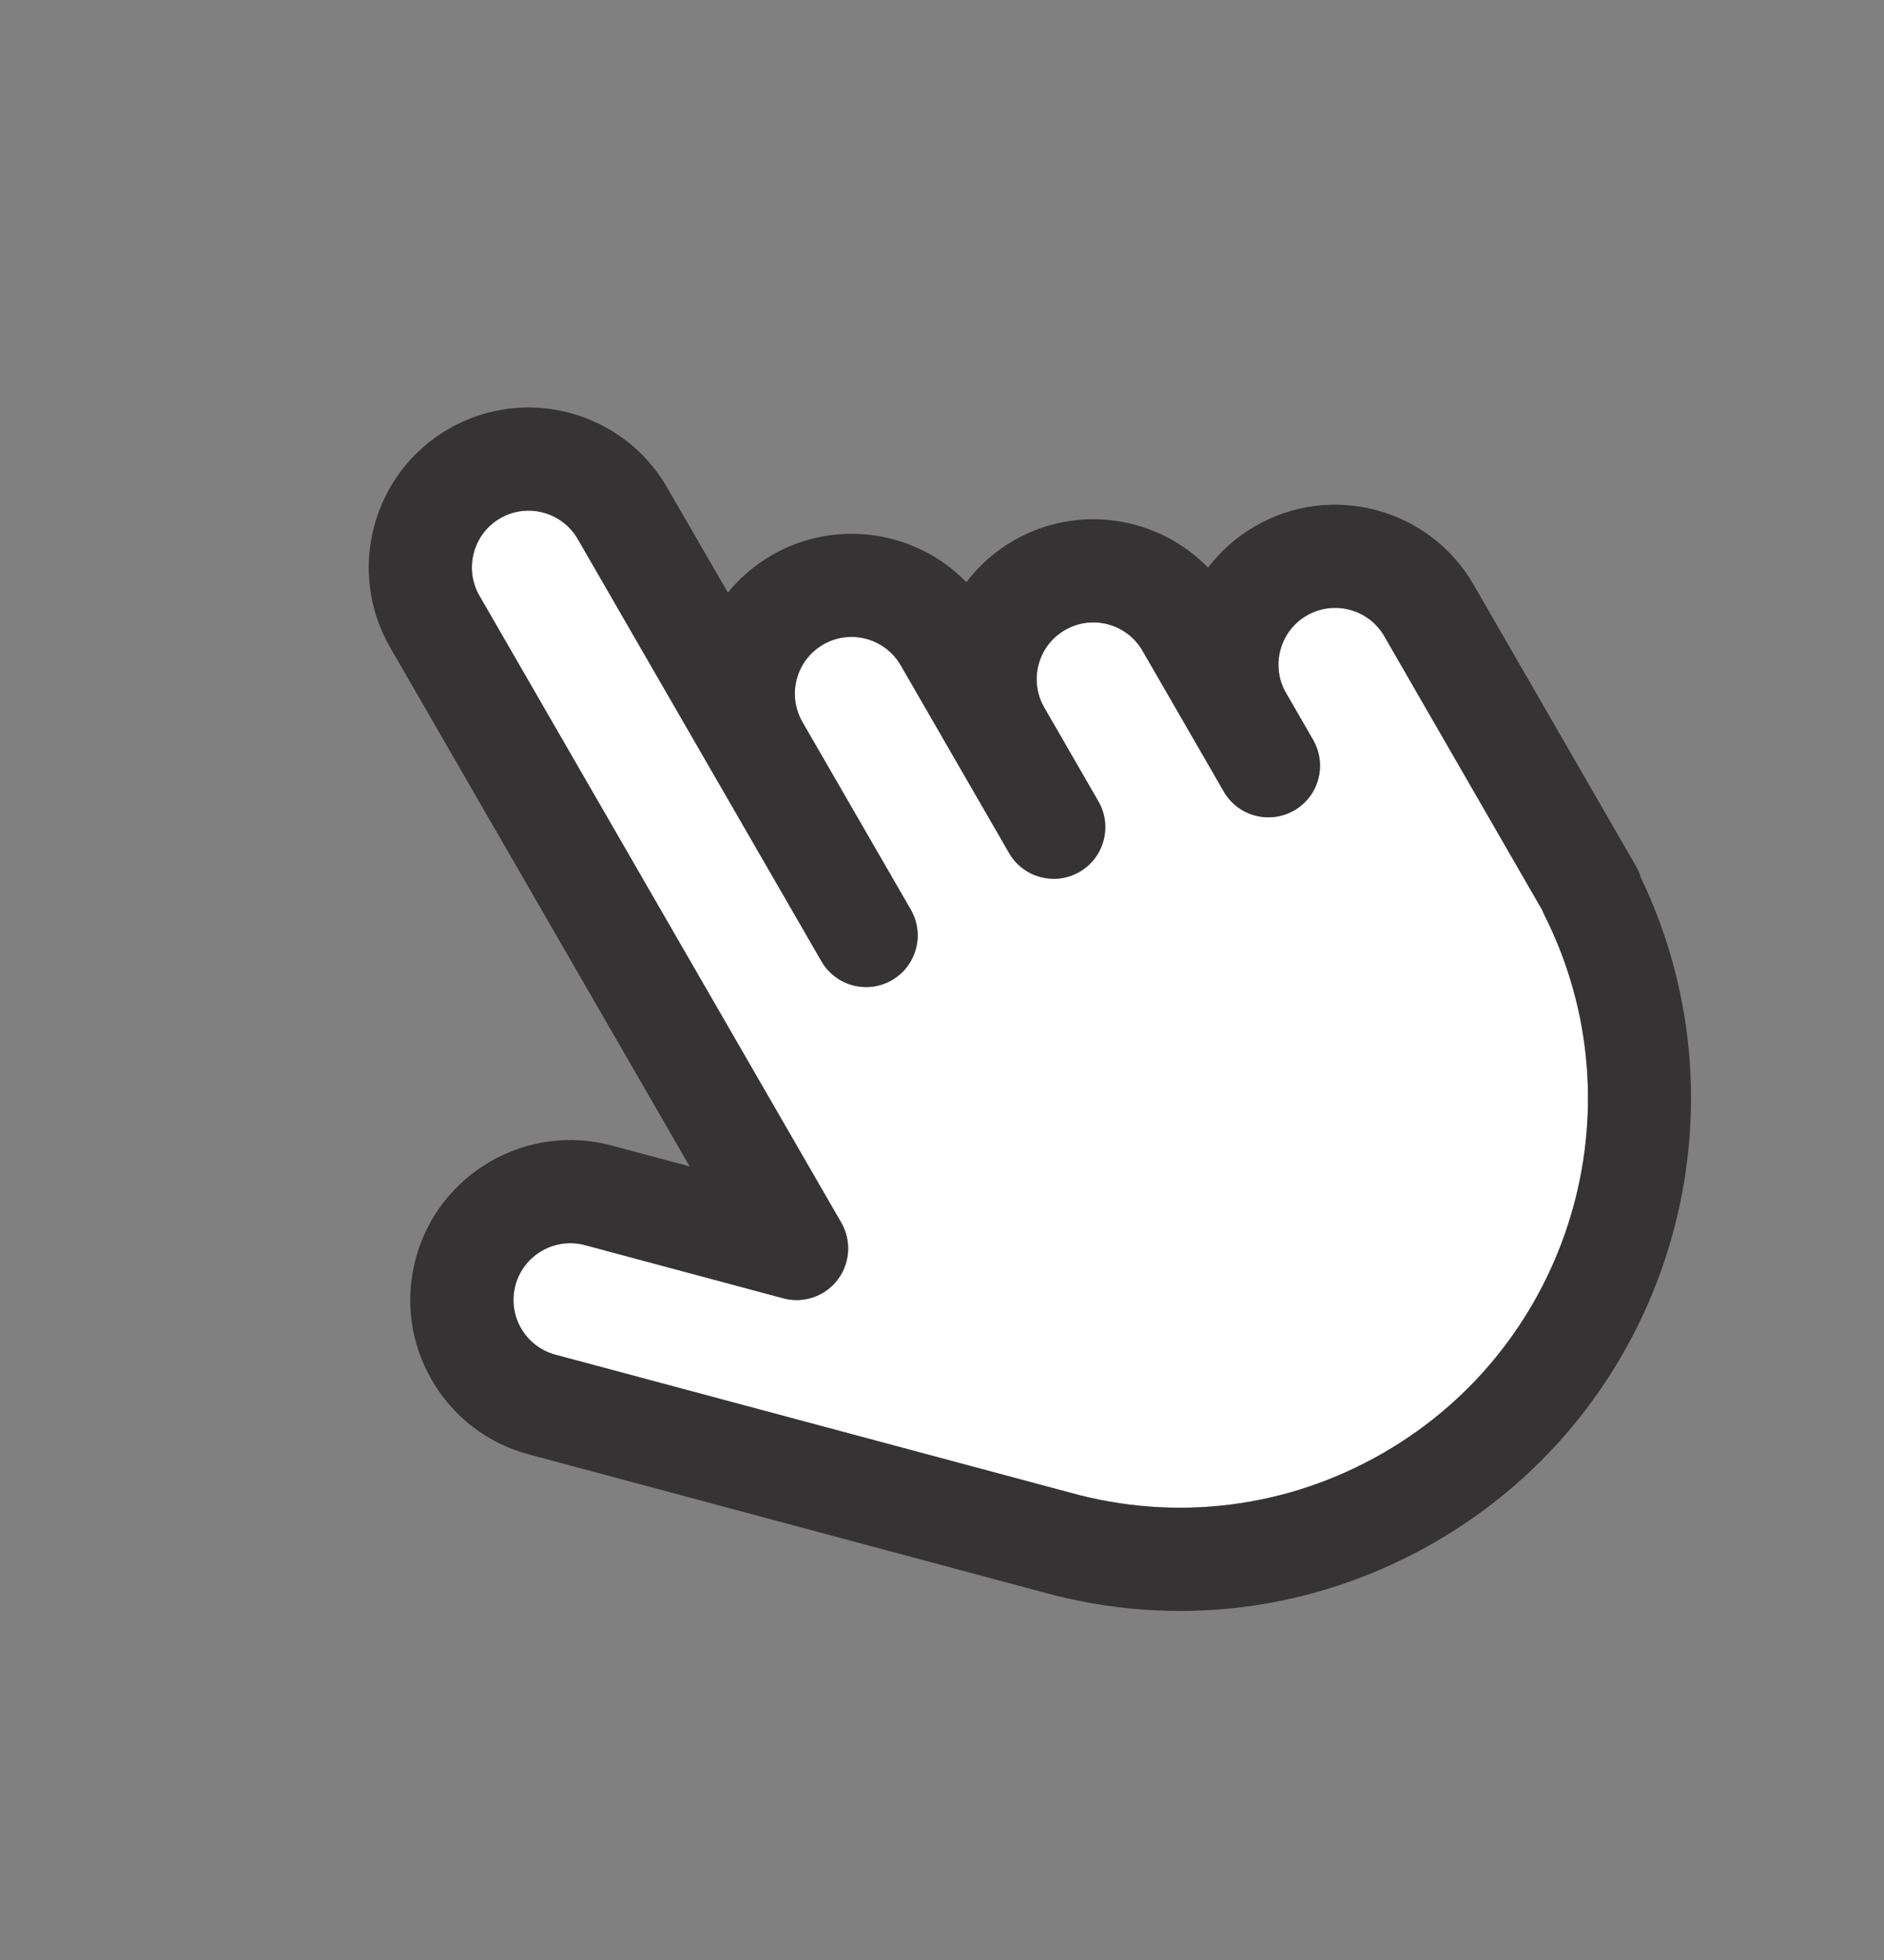
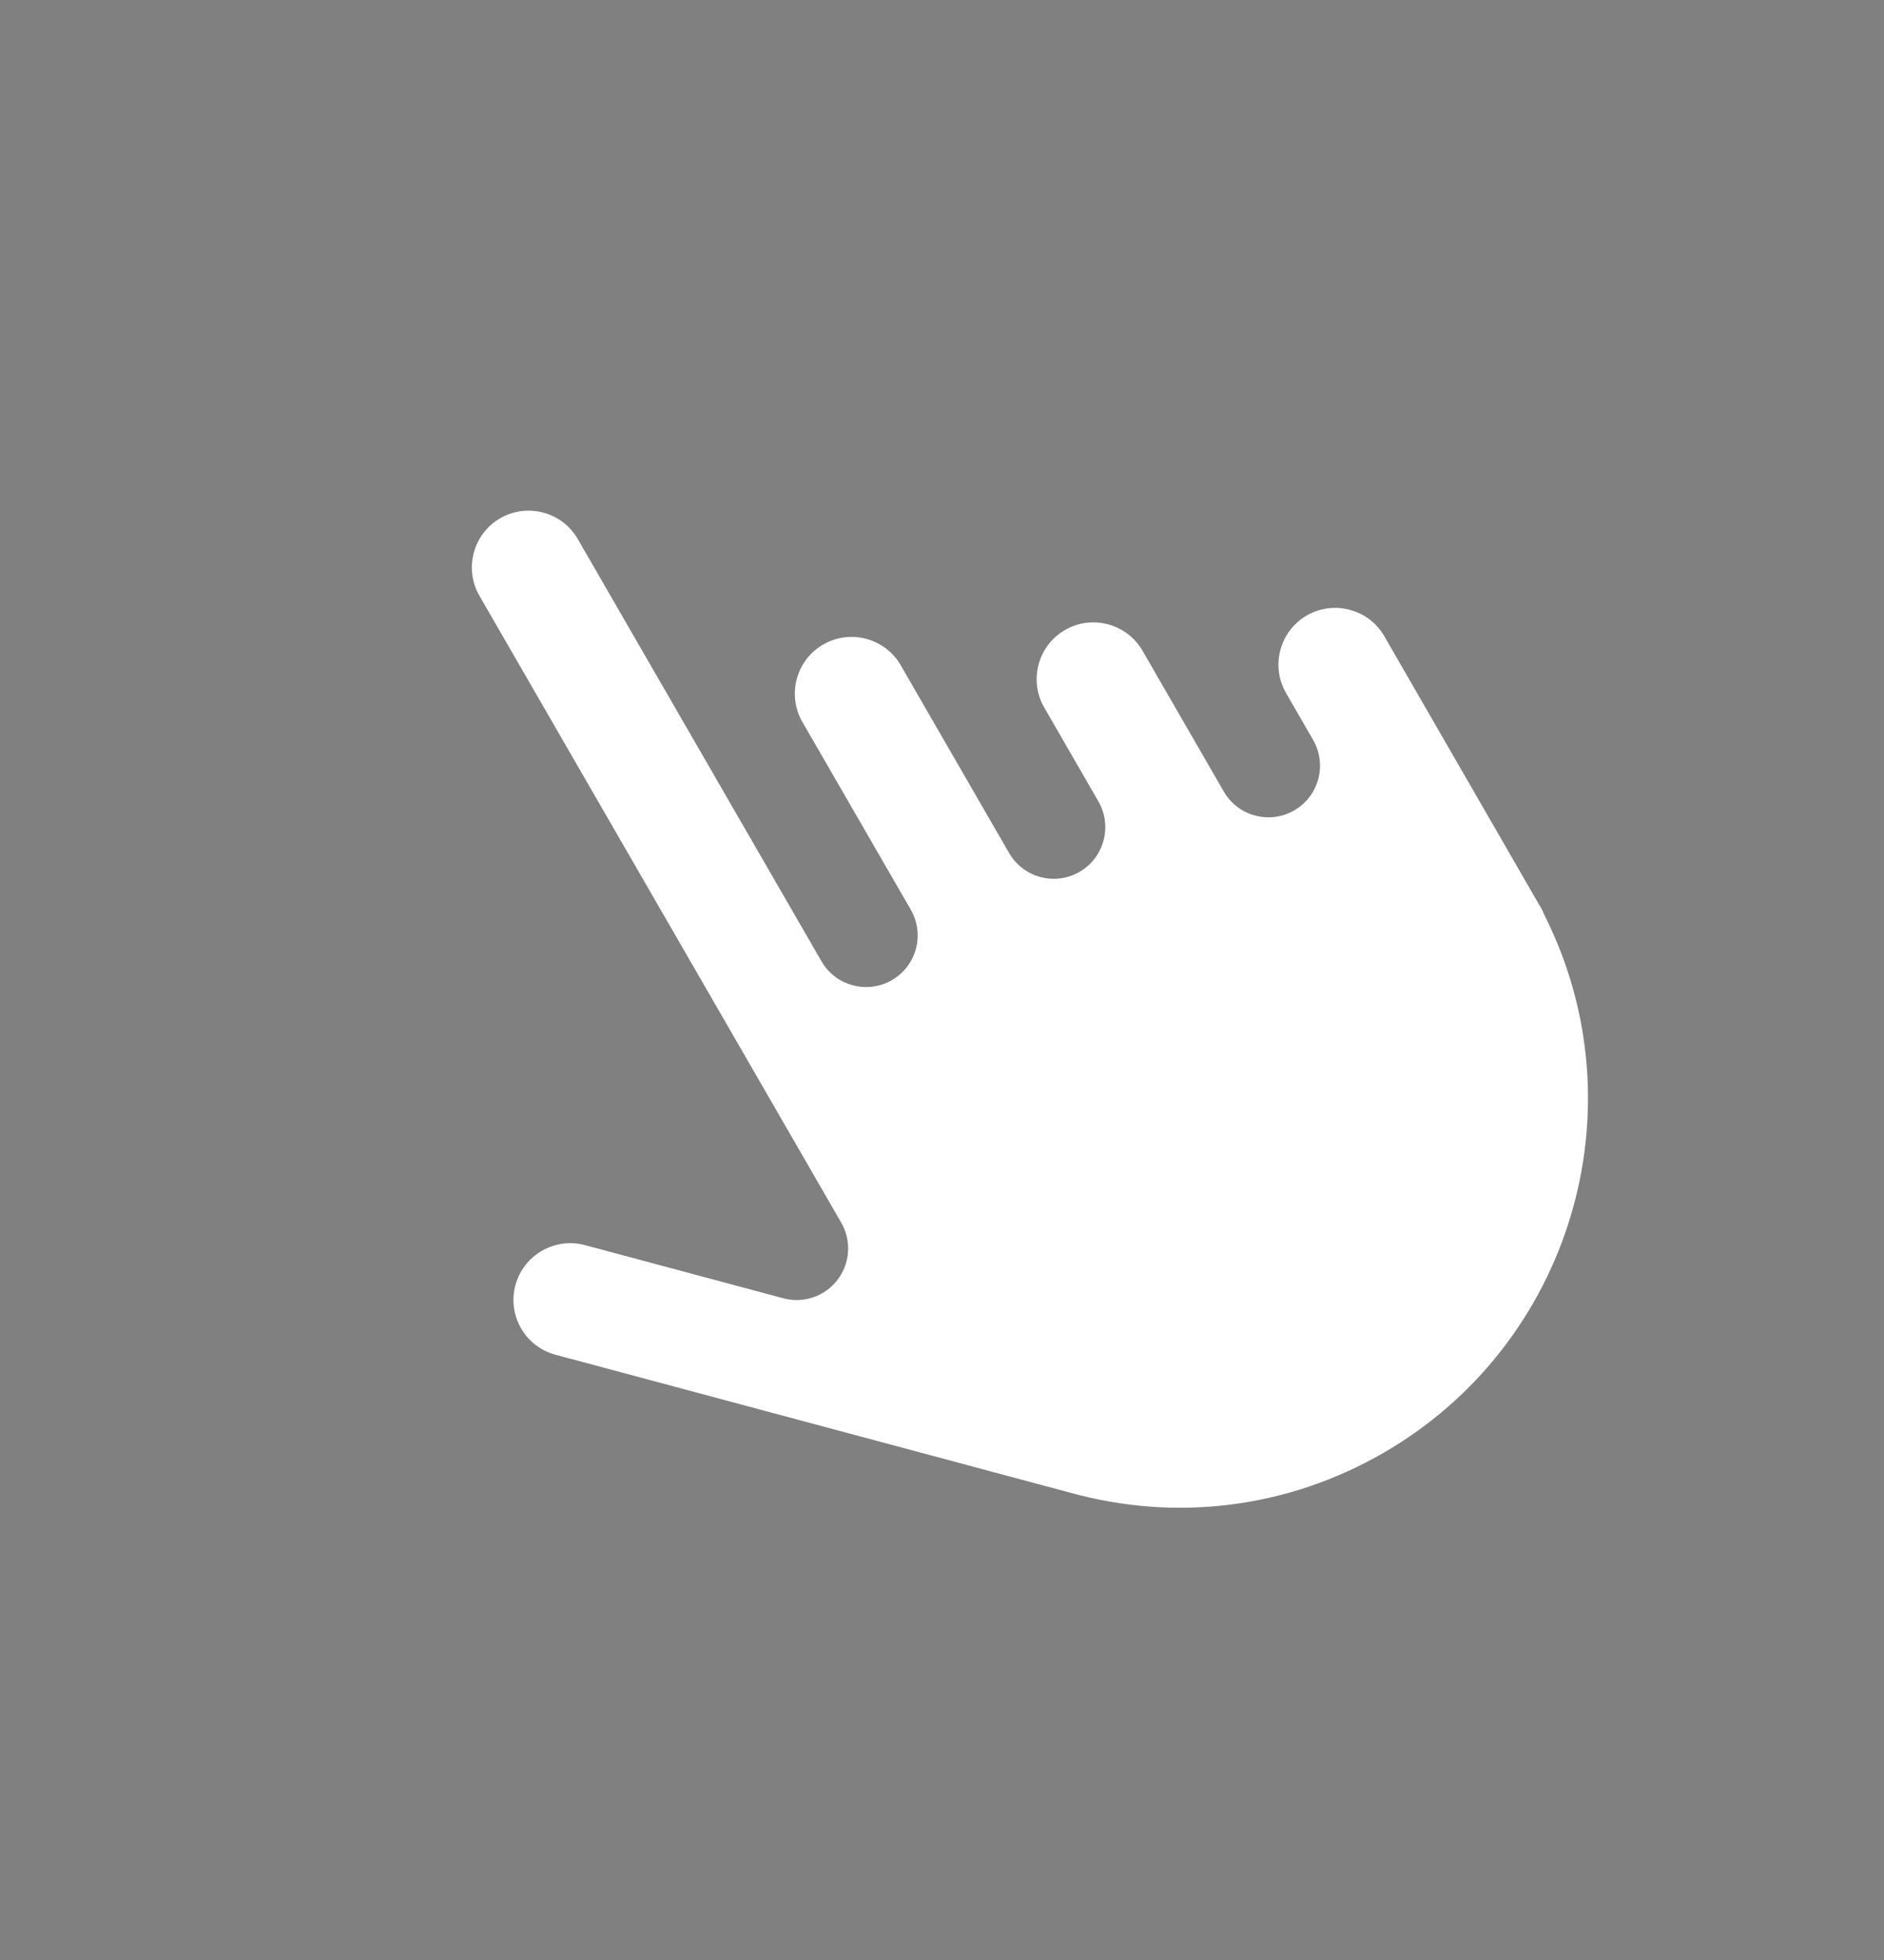
<svg xmlns="http://www.w3.org/2000/svg" width="75" height="78" viewBox="0 0 75 78" fill="none">
  <rect x="0" y="0" width="75" height="78" fill="#808080" stroke="none" />
  <path d="M61.393 36.209C61.421 36.285 61.453 36.362 61.491 36.435C65.35 44.119 62.533 53.512 55.078 57.816C51.267 60.017 46.831 60.578 42.589 59.399C42.582 59.397 42.578 59.396 42.57 59.394L22.115 53.913C21.533 53.757 21.045 53.385 20.743 52.862C20.442 52.34 20.362 51.729 20.518 51.147C20.679 50.547 21.069 50.068 21.571 49.778C22.071 49.489 22.683 49.389 23.284 49.55L31.18 51.666C31.983 51.882 32.836 51.593 33.34 50.933C33.845 50.274 33.904 49.376 33.489 48.657L19.086 23.71C18.464 22.632 18.835 21.246 19.913 20.624C20.992 20.001 22.377 20.372 23 21.451L32.701 38.254C33.269 39.237 34.525 39.572 35.506 39.005C36.486 38.439 36.824 37.181 36.257 36.201L31.944 28.735C31.321 27.656 31.692 26.271 32.771 25.648C33.849 25.026 35.234 25.397 35.857 26.475L40.17 33.945C40.737 34.928 41.994 35.263 42.974 34.697C43.955 34.13 44.292 32.873 43.726 31.892L41.57 28.157C40.947 27.079 41.318 25.693 42.397 25.071C43.475 24.448 44.861 24.819 45.483 25.898L48.717 31.499C49.284 32.482 50.541 32.816 51.522 32.25C52.505 31.683 52.839 30.426 52.273 29.445L51.196 27.579C50.573 26.501 50.944 25.115 52.023 24.493C53.101 23.87 54.486 24.241 55.109 25.32L61.39 36.21L61.393 36.209Z" fill="white" />
-   <path d="M49.969 20.937C49.217 21.371 48.587 21.935 48.092 22.589C46.109 20.55 42.92 20.03 40.347 21.515C39.595 21.95 38.965 22.513 38.47 23.168C36.487 21.129 33.298 20.609 30.725 22.094C30.037 22.491 29.451 22.998 28.976 23.583L26.556 19.398C24.801 16.358 20.9 15.312 17.86 17.068C14.82 18.823 13.775 22.724 15.53 25.764L27.455 46.419L24.346 45.586C20.956 44.677 17.459 46.696 16.55 50.087C16.11 51.731 16.337 53.444 17.186 54.915C18.035 56.386 19.409 57.44 21.05 57.88L41.495 63.358C46.804 64.831 52.356 64.124 57.127 61.37C66.353 56.042 69.907 44.492 65.322 34.928C65.278 34.77 65.211 34.615 65.124 34.465L58.662 23.266C56.907 20.226 53.01 19.182 49.97 20.937L49.969 20.937ZM61.393 36.209C61.421 36.285 61.453 36.362 61.491 36.435C65.35 44.119 62.533 53.512 55.078 57.816C51.267 60.017 46.831 60.578 42.589 59.4C42.582 59.397 42.578 59.396 42.57 59.394L22.115 53.913C21.533 53.757 21.045 53.385 20.743 52.862C20.442 52.34 20.362 51.729 20.518 51.147C20.679 50.547 21.069 50.068 21.571 49.778C22.071 49.489 22.683 49.389 23.284 49.55L31.18 51.666C31.983 51.882 32.836 51.593 33.34 50.933C33.845 50.274 33.904 49.376 33.489 48.657L19.086 23.71C18.464 22.632 18.835 21.246 19.913 20.624C20.991 20.001 22.377 20.372 23 21.451L32.701 38.254C33.269 39.237 34.525 39.572 35.506 39.005C36.486 38.439 36.824 37.181 36.257 36.201L31.944 28.735C31.321 27.656 31.692 26.271 32.771 25.648C33.849 25.026 35.234 25.397 35.857 26.475L40.17 33.945C40.737 34.928 41.994 35.263 42.974 34.697C43.955 34.13 44.292 32.873 43.726 31.892L41.57 28.157C40.947 27.079 41.318 25.693 42.397 25.071C43.475 24.448 44.86 24.819 45.483 25.898L48.717 31.499C49.284 32.482 50.541 32.816 51.522 32.25C52.505 31.683 52.839 30.426 52.273 29.445L51.196 27.579C50.573 26.501 50.944 25.115 52.023 24.493C53.101 23.87 54.486 24.241 55.109 25.32L61.39 36.21L61.393 36.209Z" fill="#363335" />
</svg>